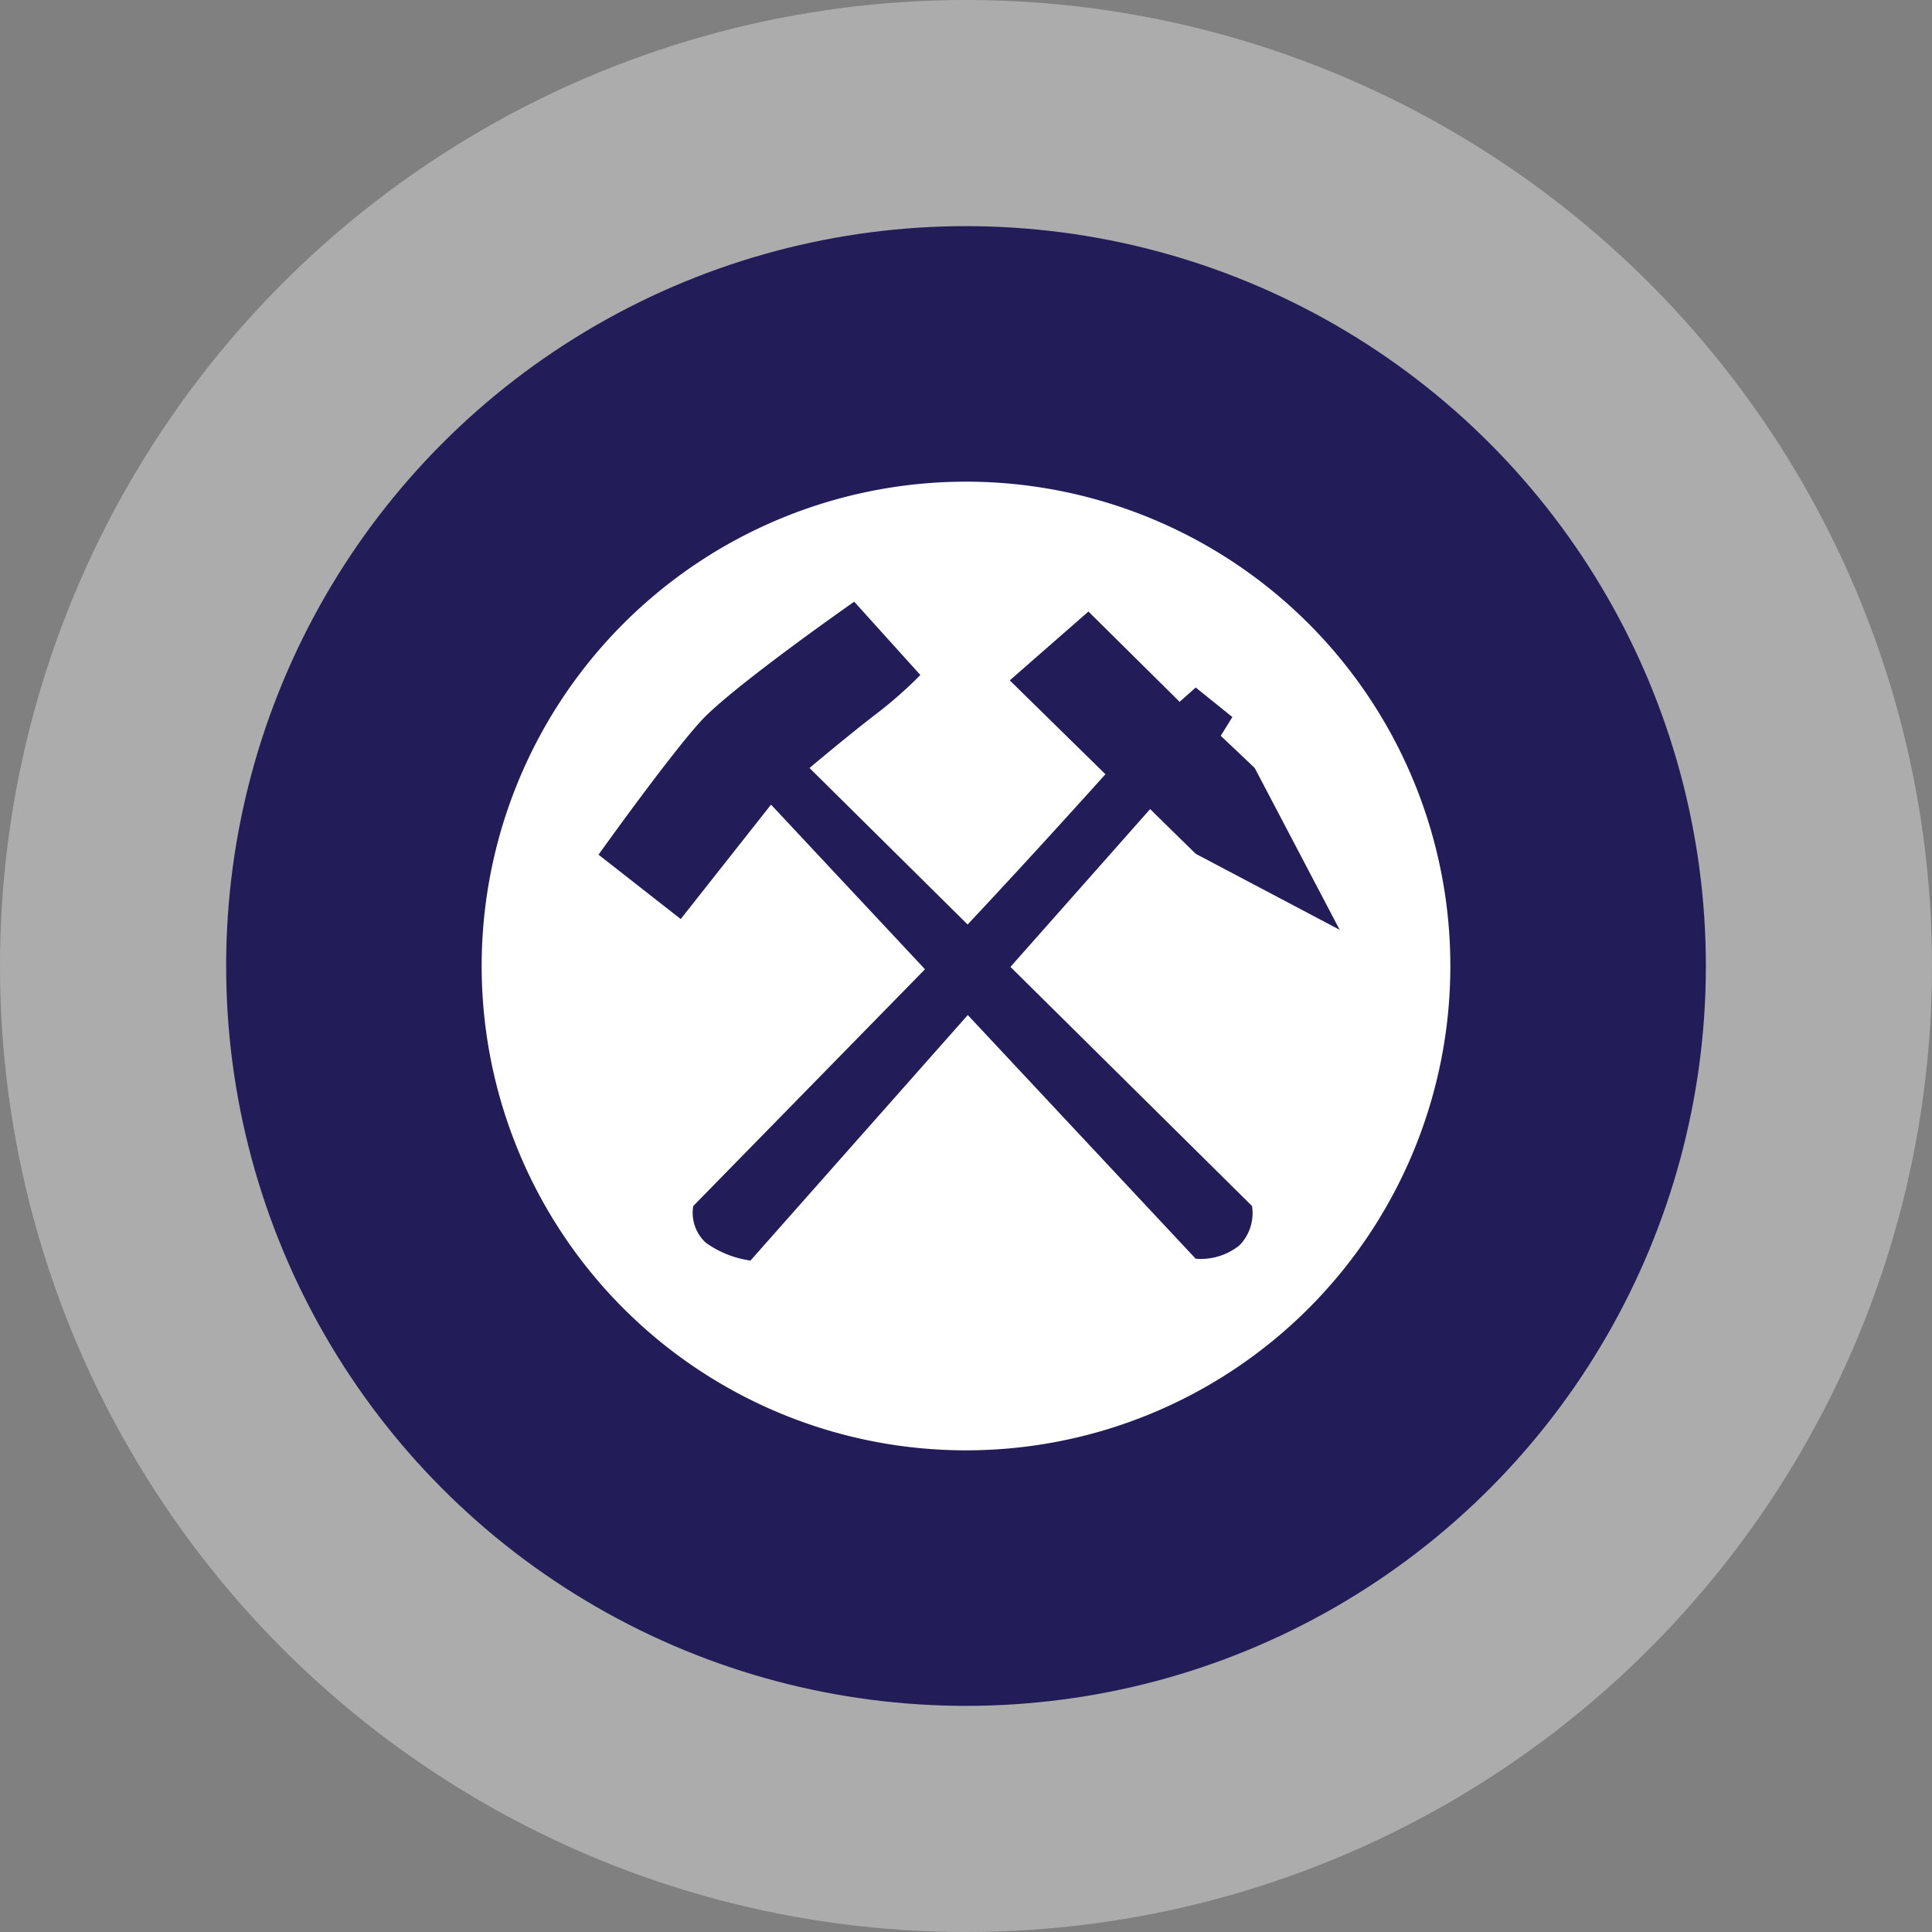
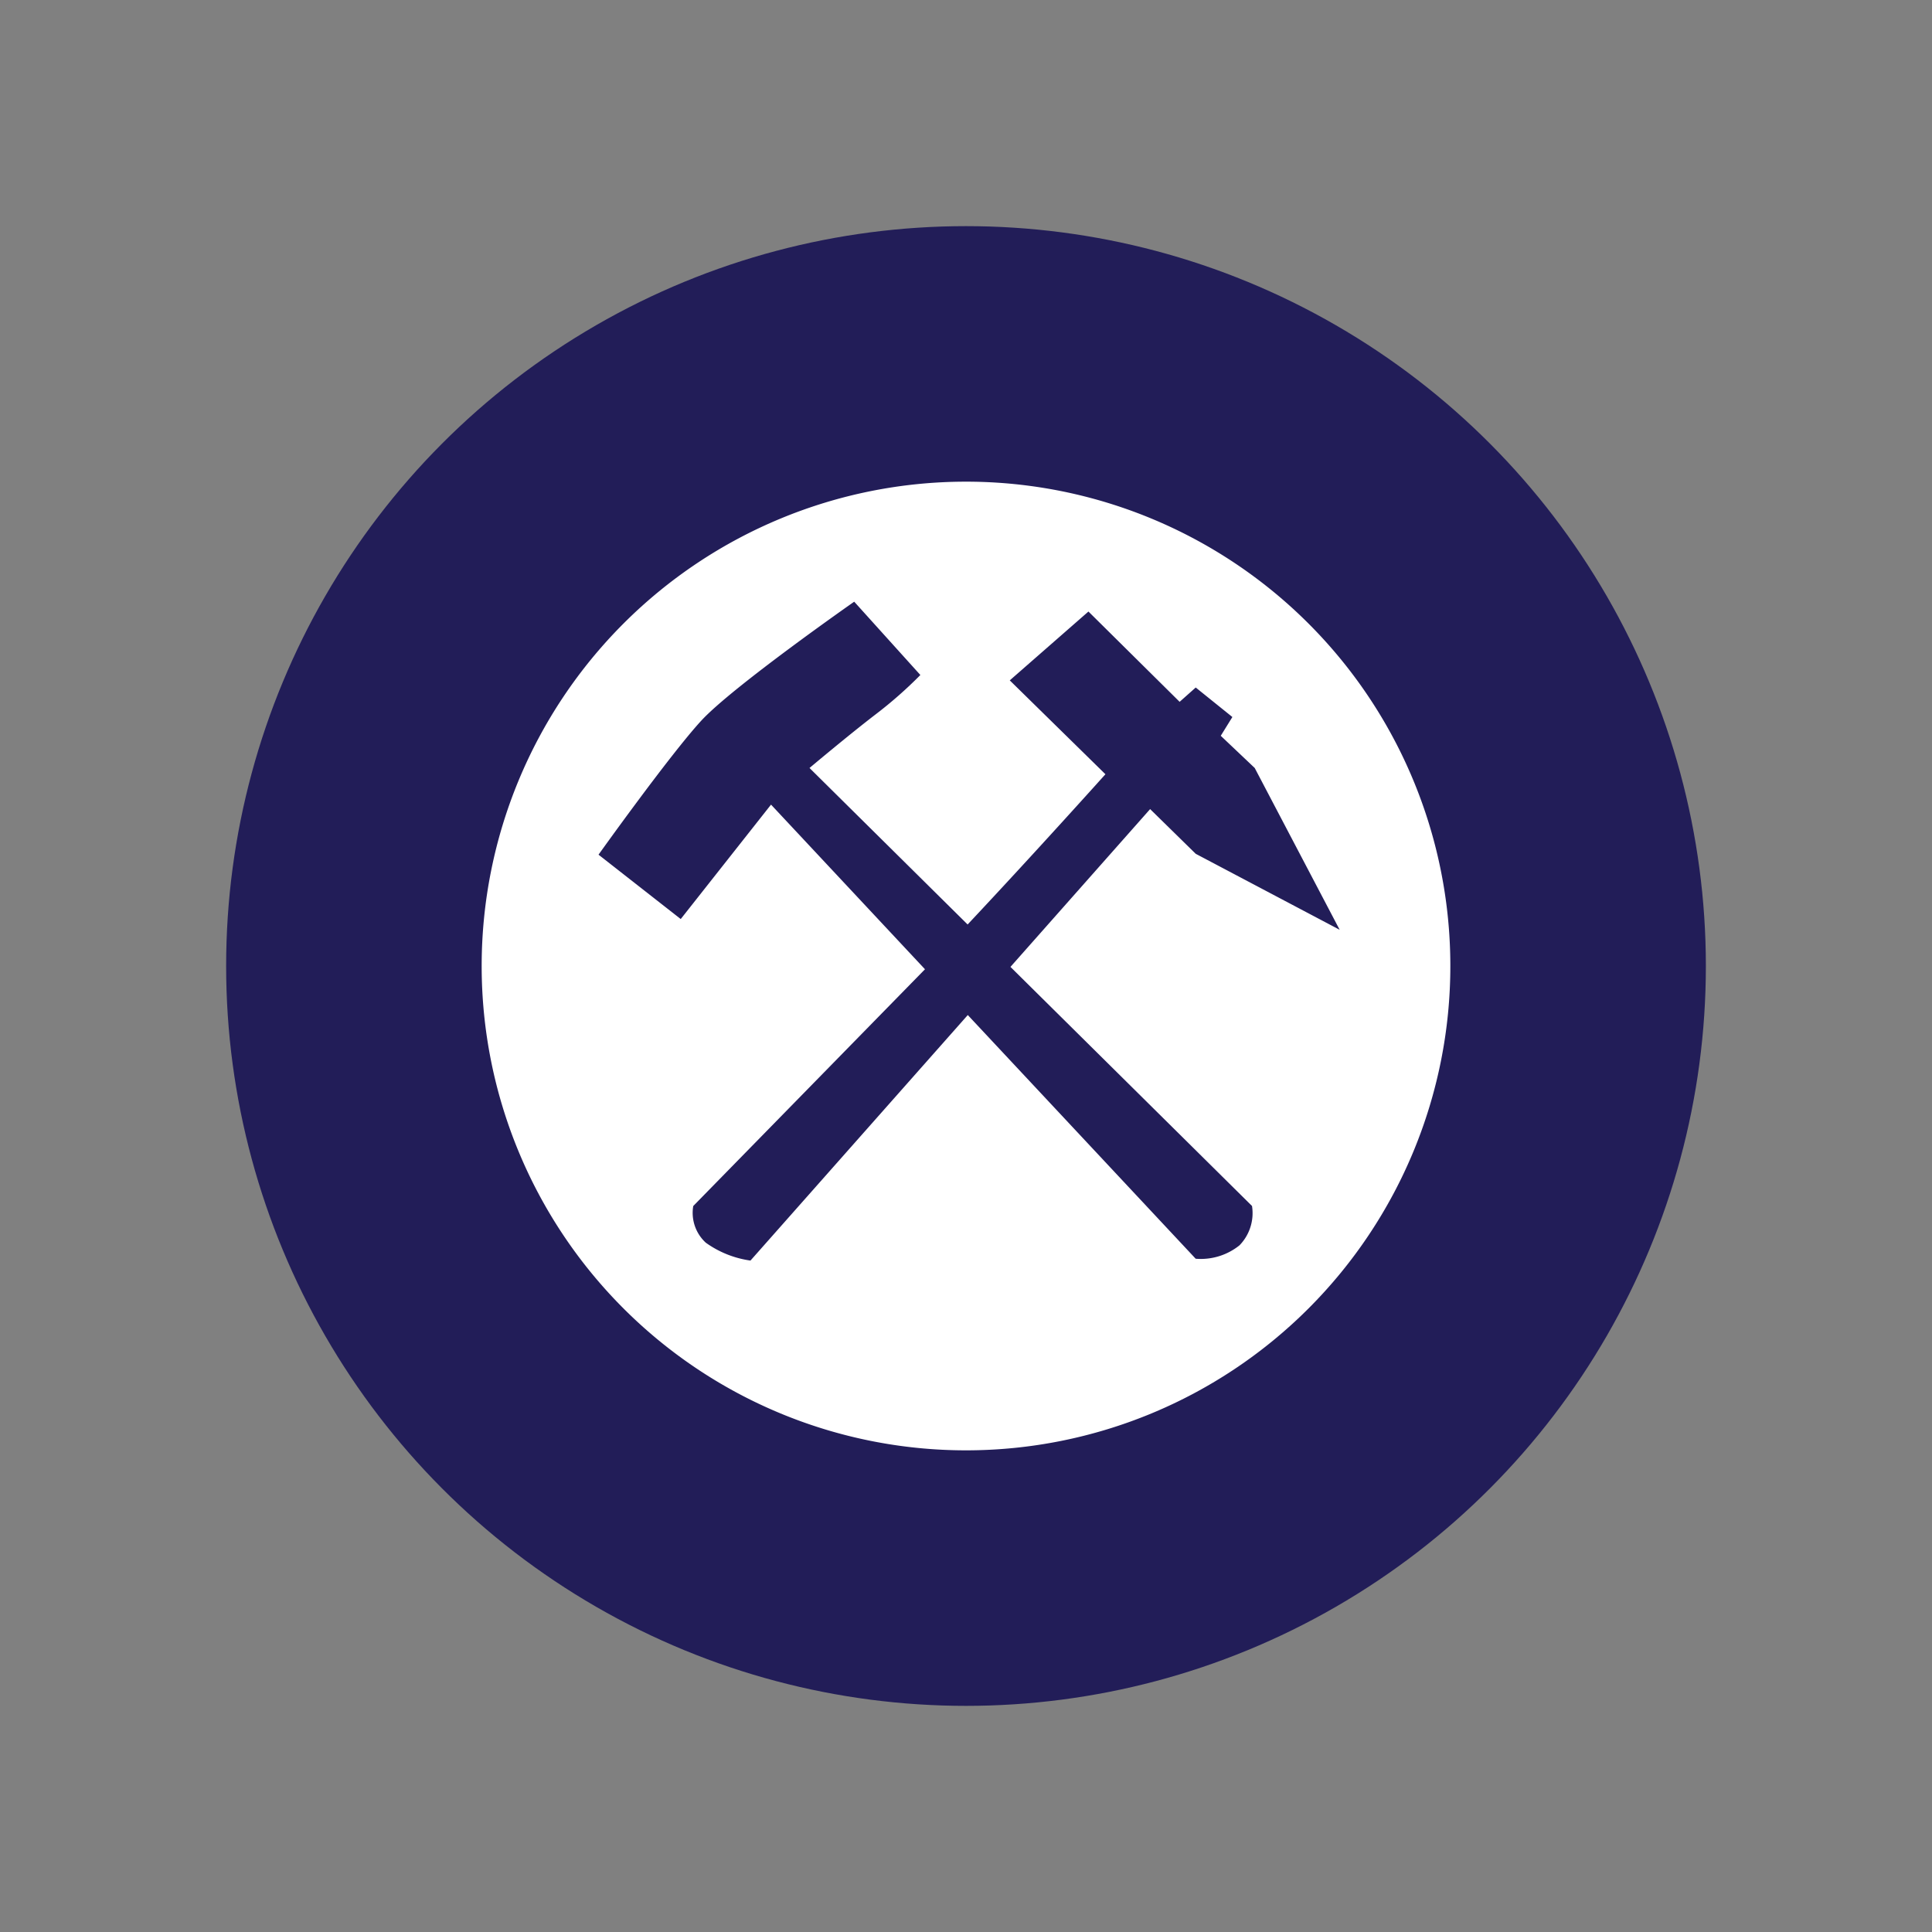
<svg xmlns="http://www.w3.org/2000/svg" width="197.405" height="197.405" viewBox="0 0 197.405 197.405">
  <rect x="0" y="0" width="197.405" height="197.405" fill="#808080" stroke="none" />
  <g id="operations_icon" data-name="operations icon" transform="translate(-670.687 -1134.949)">
-     <circle id="Ellipse_60" data-name="Ellipse 60" cx="98.703" cy="98.703" r="98.703" transform="translate(670.687 1134.949)" fill="#fff" opacity="0.35" />
    <circle id="Ellipse_61" data-name="Ellipse 61" cx="75.597" cy="75.597" r="75.597" transform="translate(693.793 1158.055)" fill="#221d58" />
    <path id="Path_233" data-name="Path 233" d="M769.39,1184.164a49.488,49.488,0,1,0,49.488,49.488A49.488,49.488,0,0,0,769.39,1184.164Zm29.223,74.008a4.708,4.708,0,0,1-1.279,4.02,6.308,6.308,0,0,1-4.476,1.37l-23.286-24.9-22.205,25.087a10.264,10.264,0,0,1-4.567-1.828,4.138,4.138,0,0,1-1.279-3.745l23.67-24.184.007-.008-15.73-16.822-9.226,11.692-8.4-6.577s7.308-10.231,10.505-13.7,15.62-12.149,15.62-12.149l6.76,7.491a43.474,43.474,0,0,1-4.567,4.019c-2.741,2.1-6.76,5.481-6.76,5.481l16.155,15.991c6.915-7.361,14.081-15.352,14.081-15.352l-9.775-9.591,8.039-7.034,9.317,9.226,1.645-1.462,3.745,3.015-1.188,1.918,3.471,3.289,8.679,16.533-14.707-7.764-4.659-4.568-14.271,16.123Z" fill="#fff" />
  </g>
</svg>